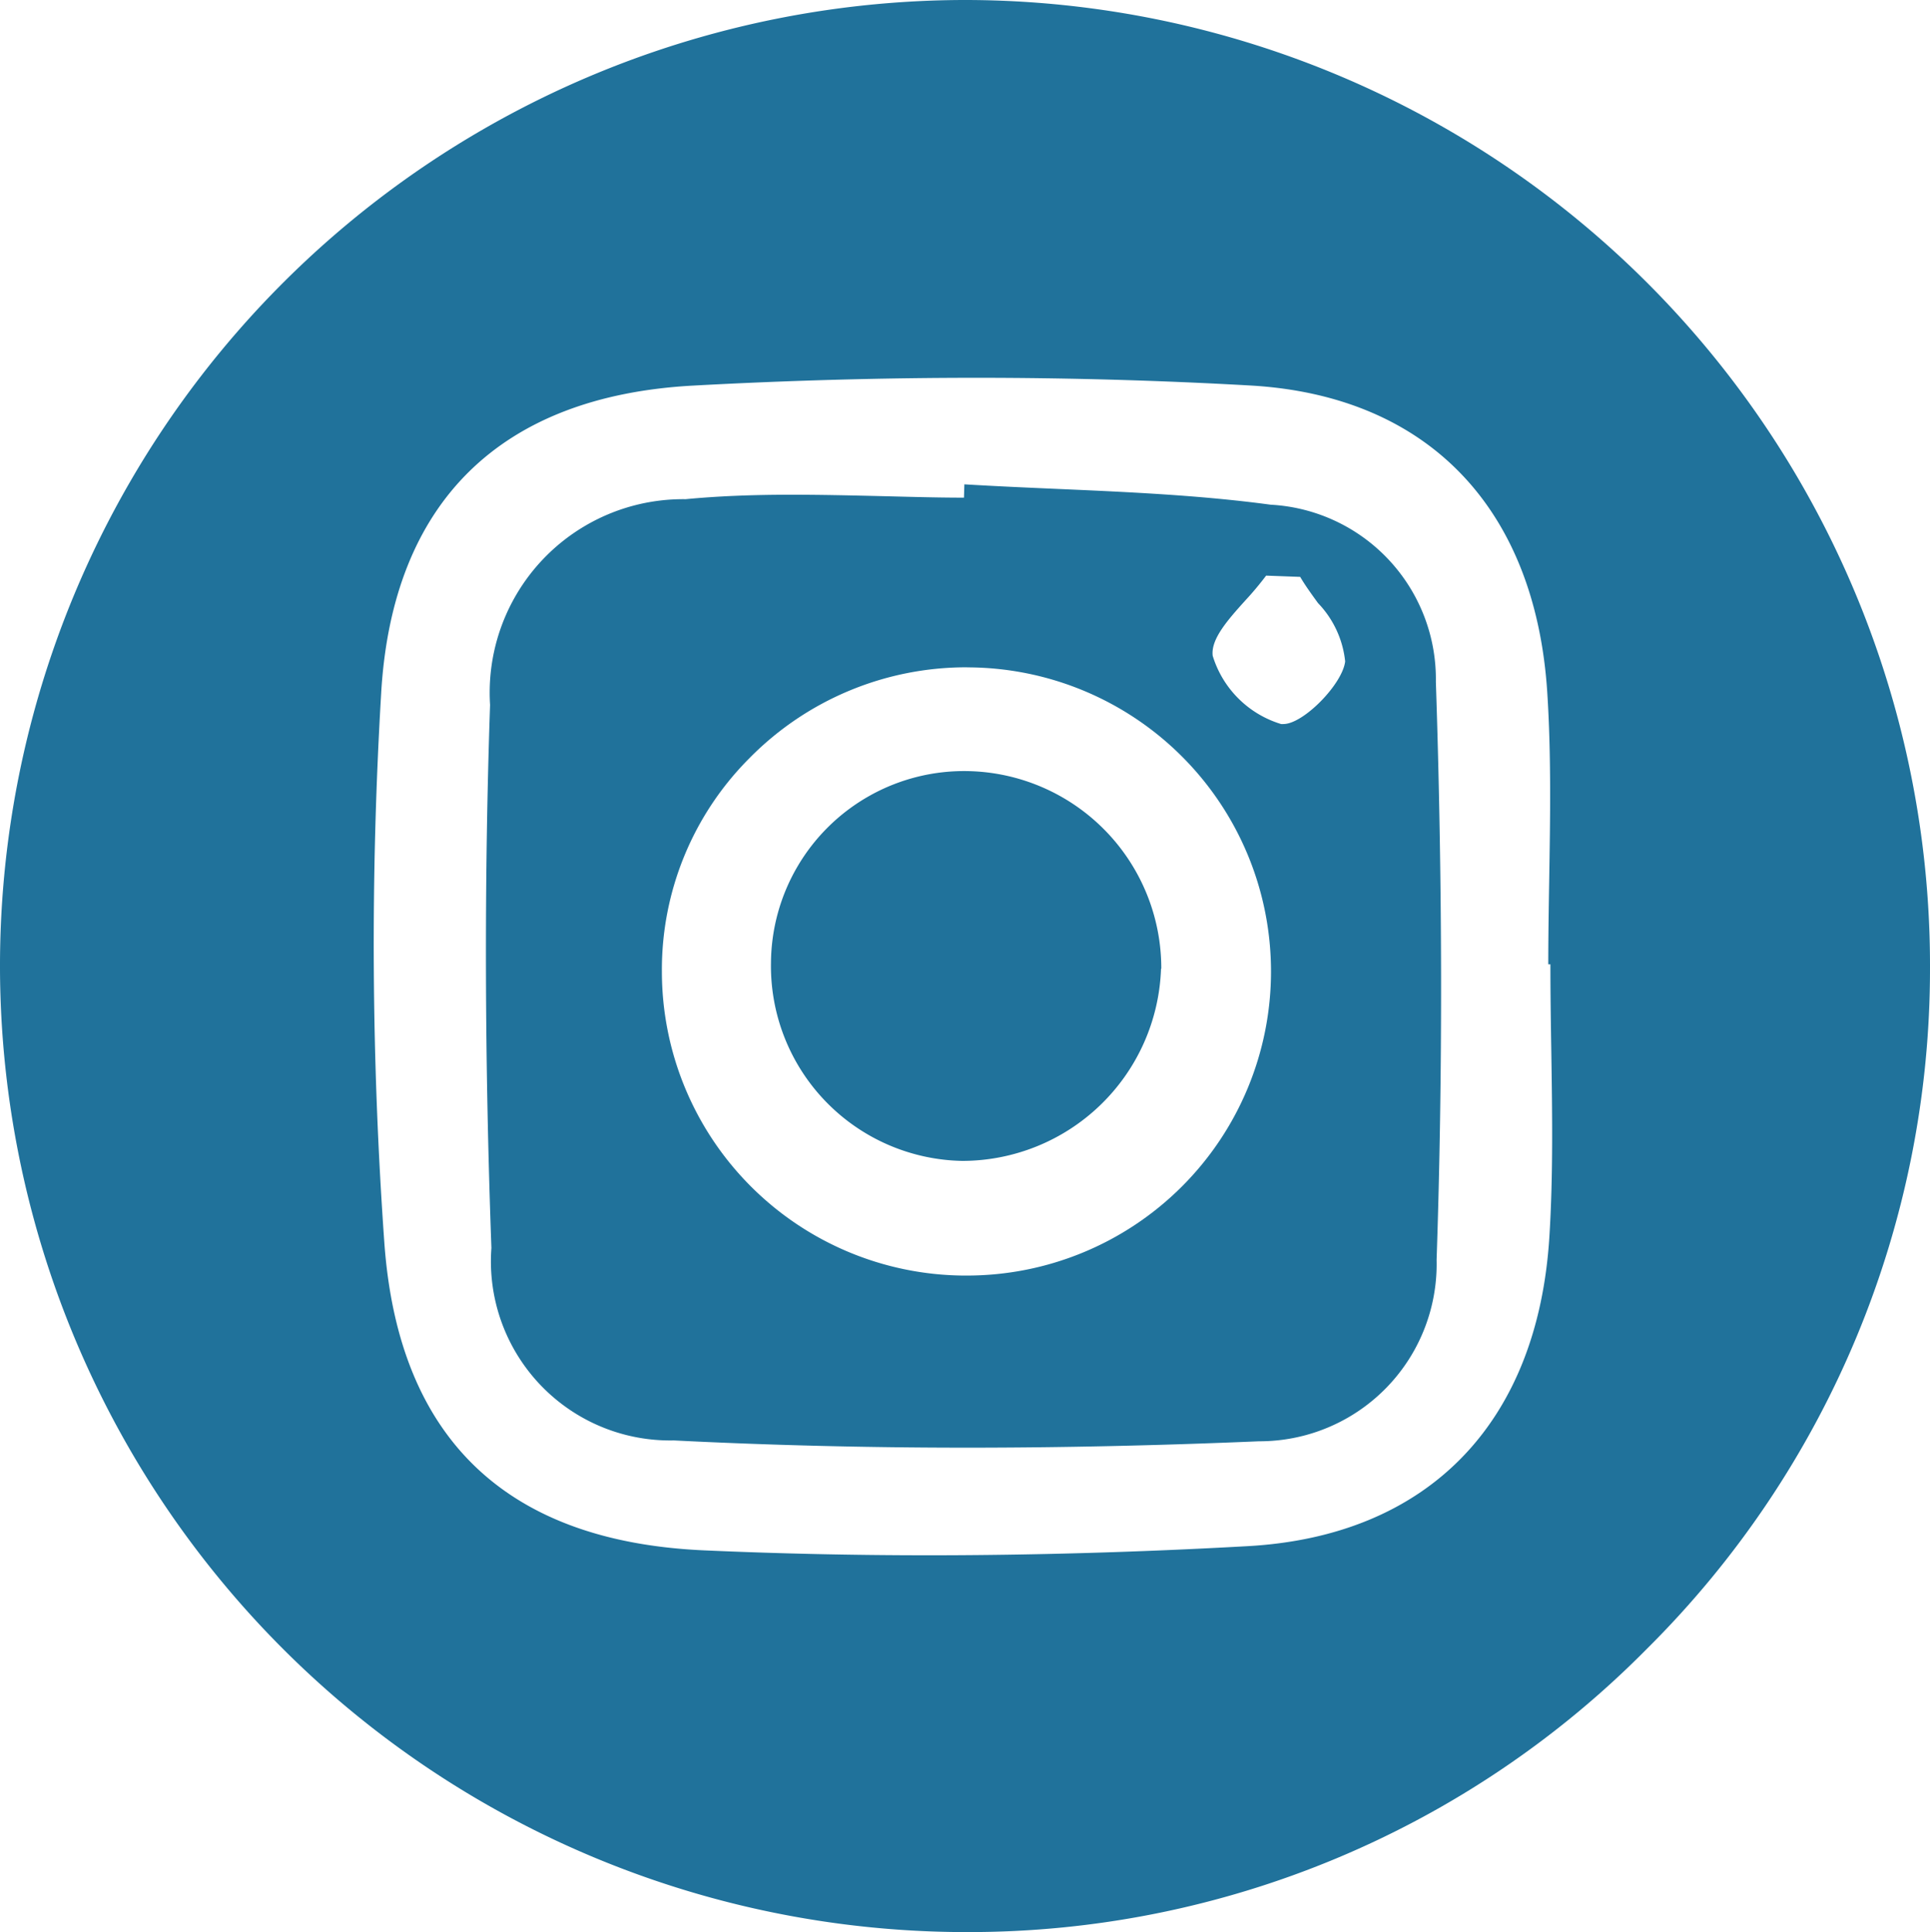
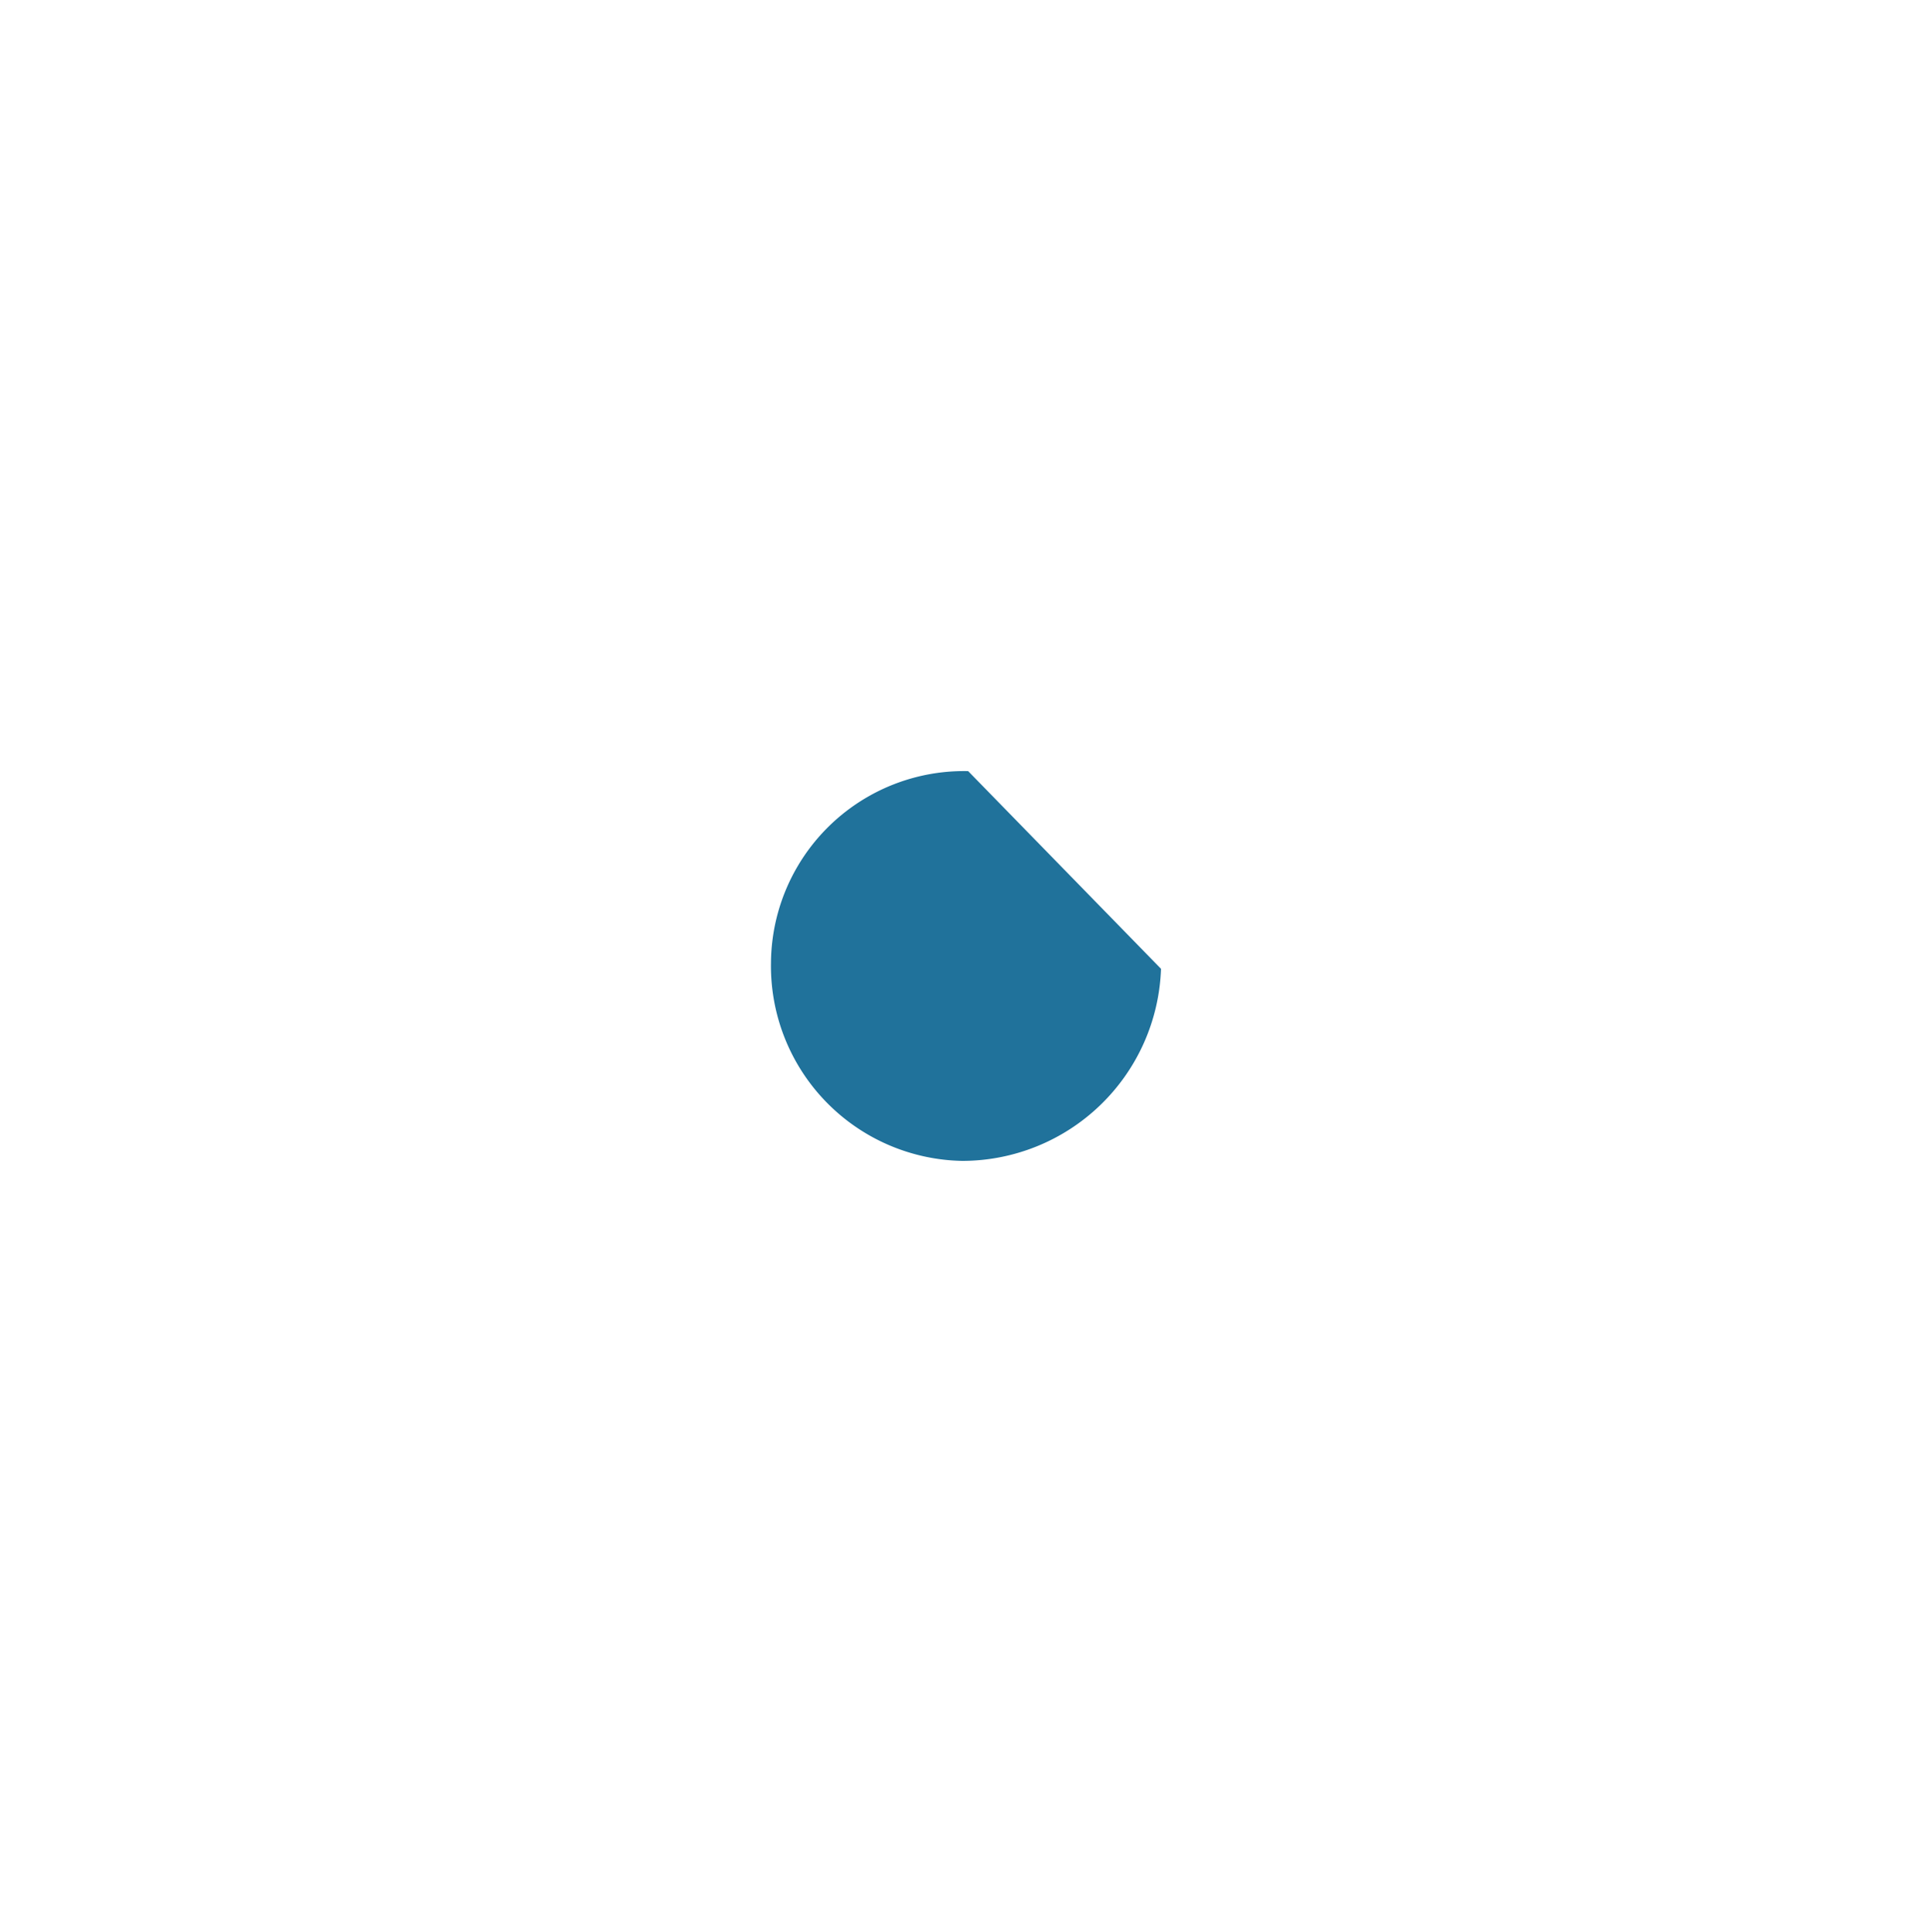
<svg xmlns="http://www.w3.org/2000/svg" width="28.981" height="29.017" viewBox="0 0 28.981 29.017">
  <defs>
    <clipPath id="clip-path">
-       <path id="Clip_9" data-name="Clip 9" d="M0,0H28.981V29.017H0Z" transform="translate(0.143 0.036)" fill="none" />
-     </clipPath>
+       </clipPath>
  </defs>
  <g id="Group_14" data-name="Group 14" transform="translate(-0.143 -0.036)">
    <g id="Group_10" data-name="Group 10">
-       <path id="Clip_9-2" data-name="Clip 9" d="M0,0H28.981V29.017H0Z" transform="translate(0.143 0.036)" fill="none" />
      <g id="Group_10-2" data-name="Group 10" clip-path="url(#clip-path)">
        <path id="Fill_8" data-name="Fill 8" d="M14.544,29.017h-.088A14.515,14.515,0,0,1,0,14.468,14.506,14.506,0,0,1,14.474,0h.049A14.5,14.5,0,0,1,28.981,14.54a14.384,14.384,0,0,1-4.248,10.22A14.314,14.314,0,0,1,14.544,29.017Zm.119-23.343c-1.391,0-2.821.039-4.253.117-2.9.157-4.518,1.754-4.686,4.616a63.431,63.431,0,0,0,.048,8.266c.213,2.928,1.828,4.479,4.8,4.611,1.1.049,2.233.074,3.372.074,1.552,0,3.163-.046,4.789-.137,2.709-.15,4.361-1.846,4.533-4.654.058-.934.042-1.887.028-2.81-.007-.418-.013-.85-.013-1.274h-.032c0-.423.007-.854.014-1.27.015-.924.031-1.878-.029-2.811-.178-2.777-1.8-4.458-4.451-4.612C17.44,5.714,16.054,5.674,14.663,5.674Z" transform="translate(0.143 0.036)" fill="#20729b" />
      </g>
    </g>
-     <path id="Fill_11" data-name="Fill 11" d="M7.227,14.468c-1.5,0-2.984-.037-4.405-.109A2.69,2.69,0,0,1,.084,11.469c-.1-2.752-.111-5.5-.02-8.156A2.905,2.905,0,0,1,3,.223C3.472.178,3.98.156,4.6.156c.43,0,.868.01,1.292.02S6.75.2,7.18.2L7.186,0c.465.028.939.049,1.4.069,1.052.046,2.14.094,3.2.237a2.623,2.623,0,0,1,2.48,2.659c.1,3,.105,5.92.011,8.683a2.661,2.661,0,0,1-2.667,2.724C10.112,14.436,8.639,14.468,7.227,14.468Zm0-11.72h-.01A4.567,4.567,0,0,0,3.962,4.109,4.492,4.492,0,0,0,2.644,7.321a4.567,4.567,0,0,0,4.522,4.562h.054a4.567,4.567,0,0,0,.007-9.134Zm4.491-1.378a4.777,4.777,0,0,1-.317.378c-.254.283-.517.575-.486.827A1.542,1.542,0,0,0,11.942,3.6a.175.175,0,0,0,.035,0c.3,0,.888-.6.927-.941a1.486,1.486,0,0,0-.408-.876c-.094-.13-.192-.264-.267-.393l-.511-.019Z" transform="translate(7.438 7.31)" fill="#20729b" />
-     <path id="Fill_15" data-name="Fill 15" d="M5.857,2.969A2.989,2.989,0,0,1,2.872,5.854,2.927,2.927,0,0,1,0,2.878,2.9,2.9,0,0,1,2.961,0a2.962,2.962,0,0,1,2.9,2.968" transform="translate(11.72 11.617)" fill="#20729b" />
+     <path id="Fill_15" data-name="Fill 15" d="M5.857,2.969A2.989,2.989,0,0,1,2.872,5.854,2.927,2.927,0,0,1,0,2.878,2.9,2.9,0,0,1,2.961,0" transform="translate(11.72 11.617)" fill="#20729b" />
  </g>
</svg>